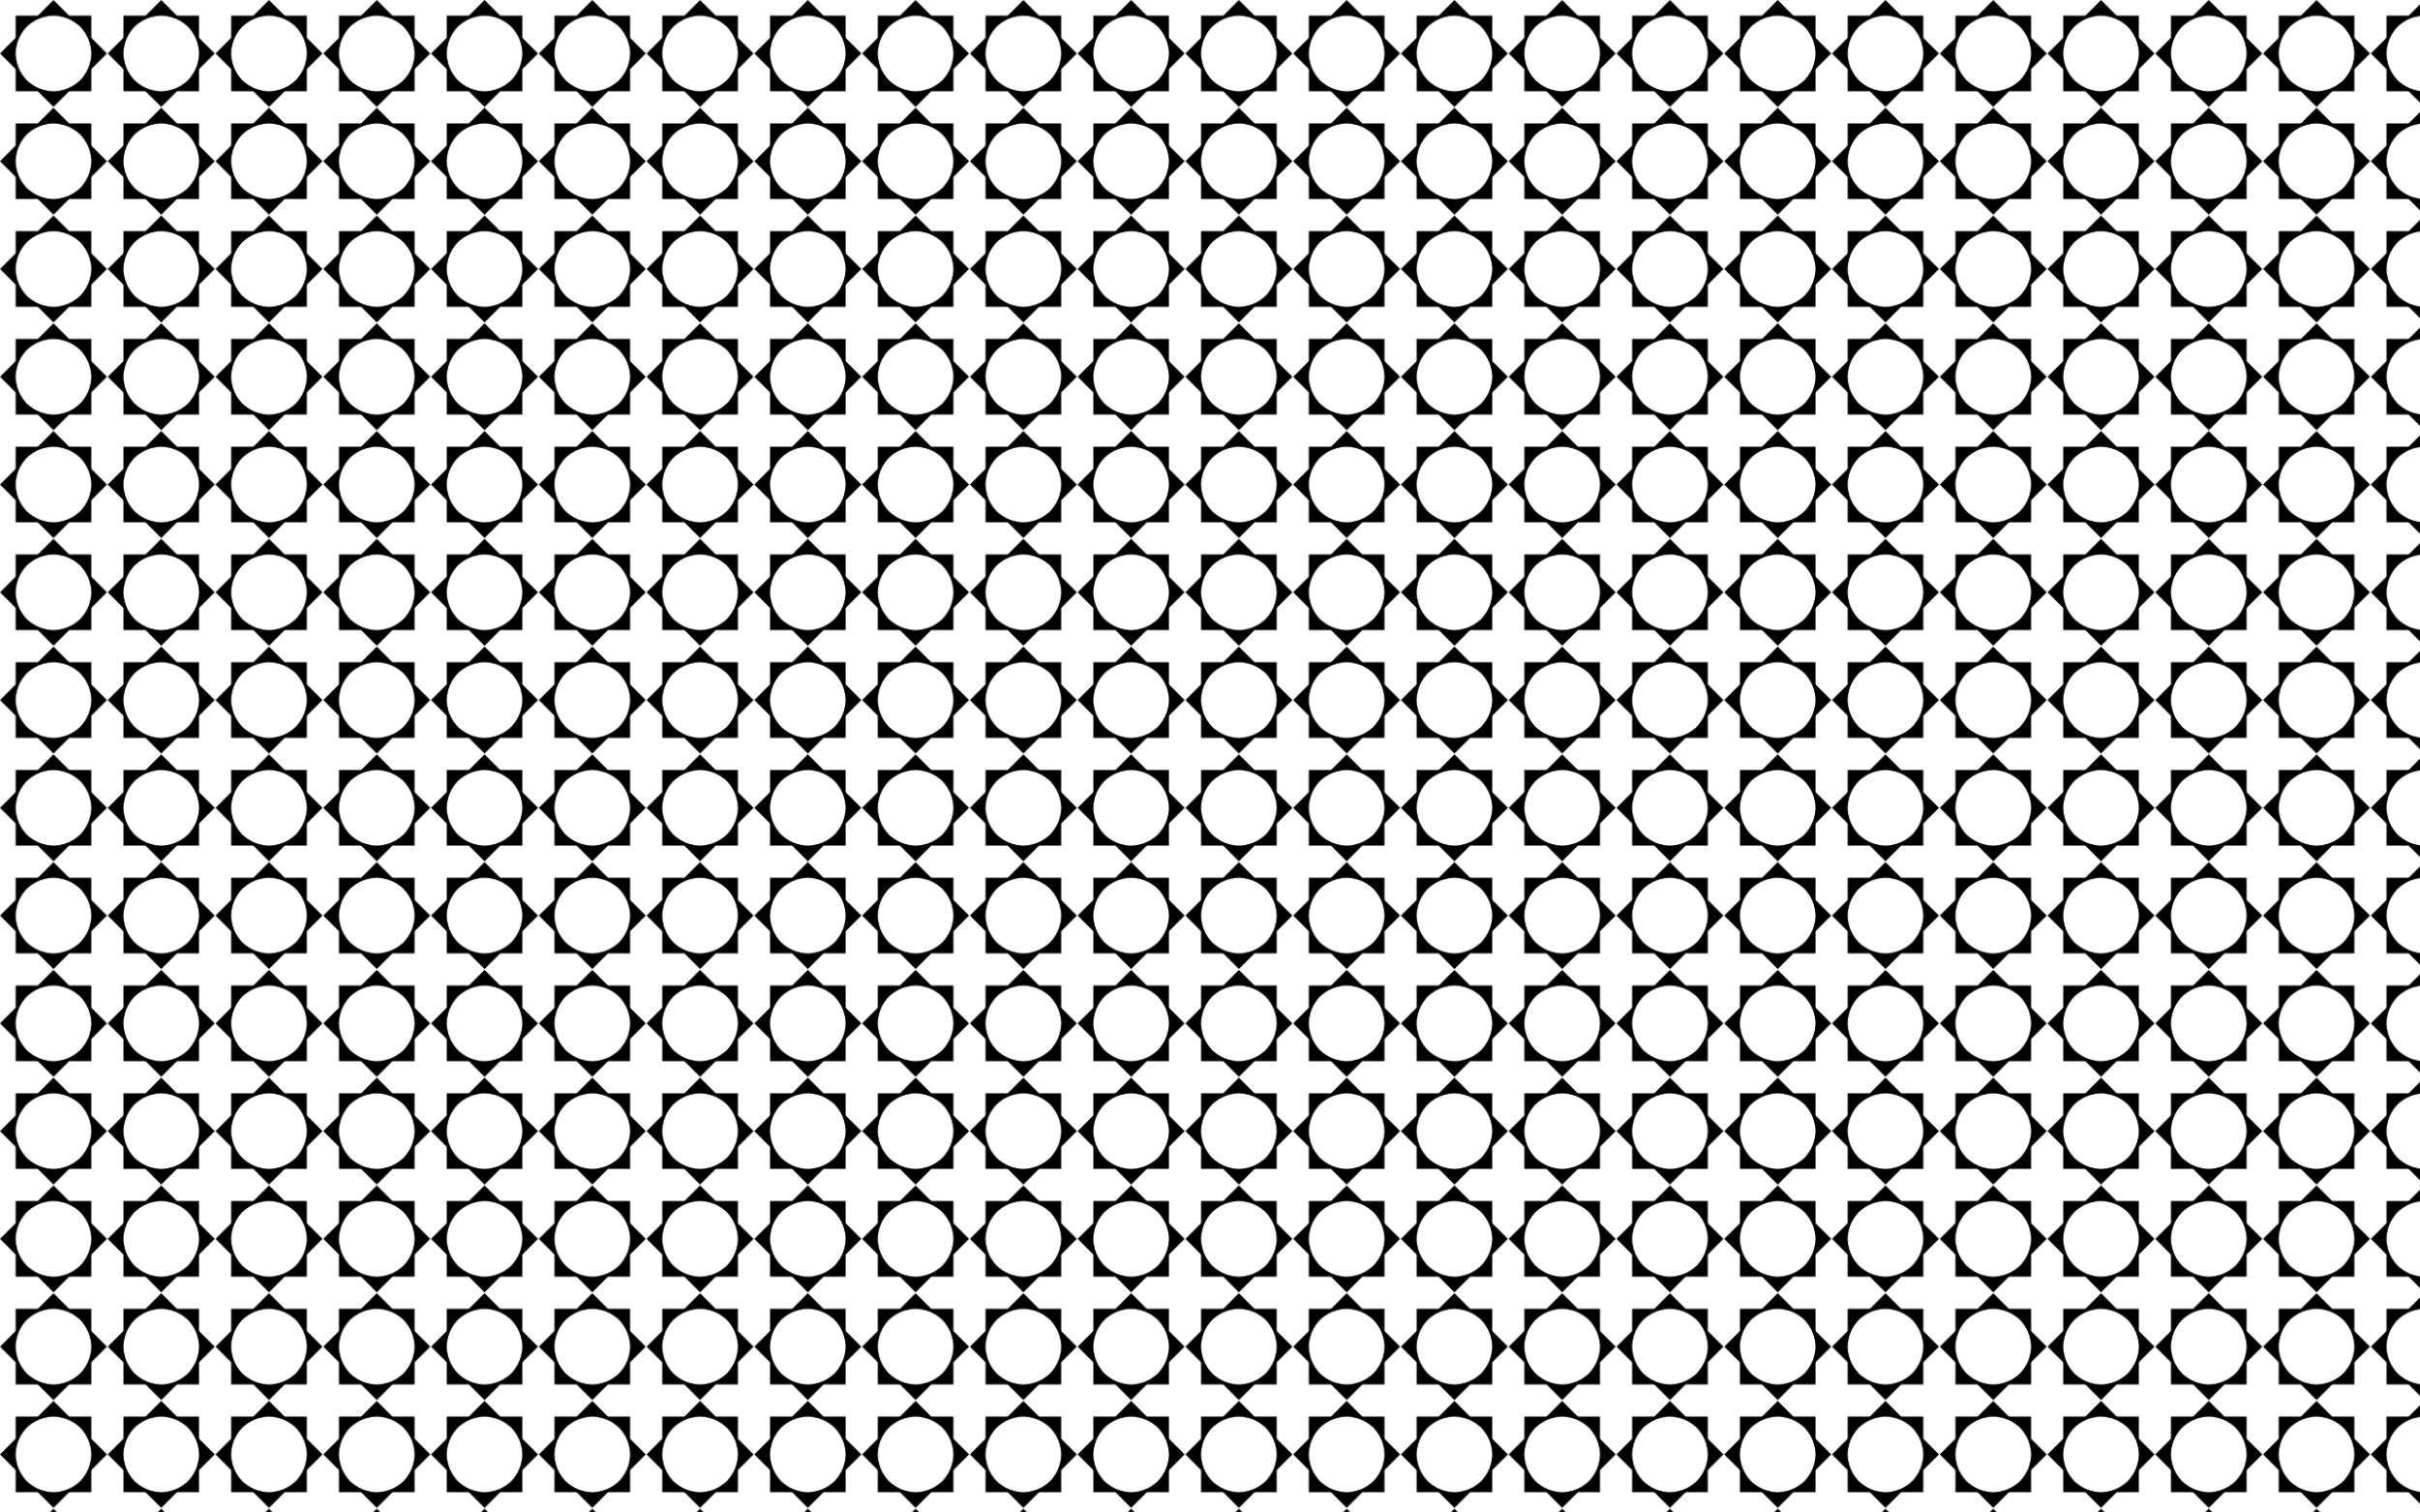
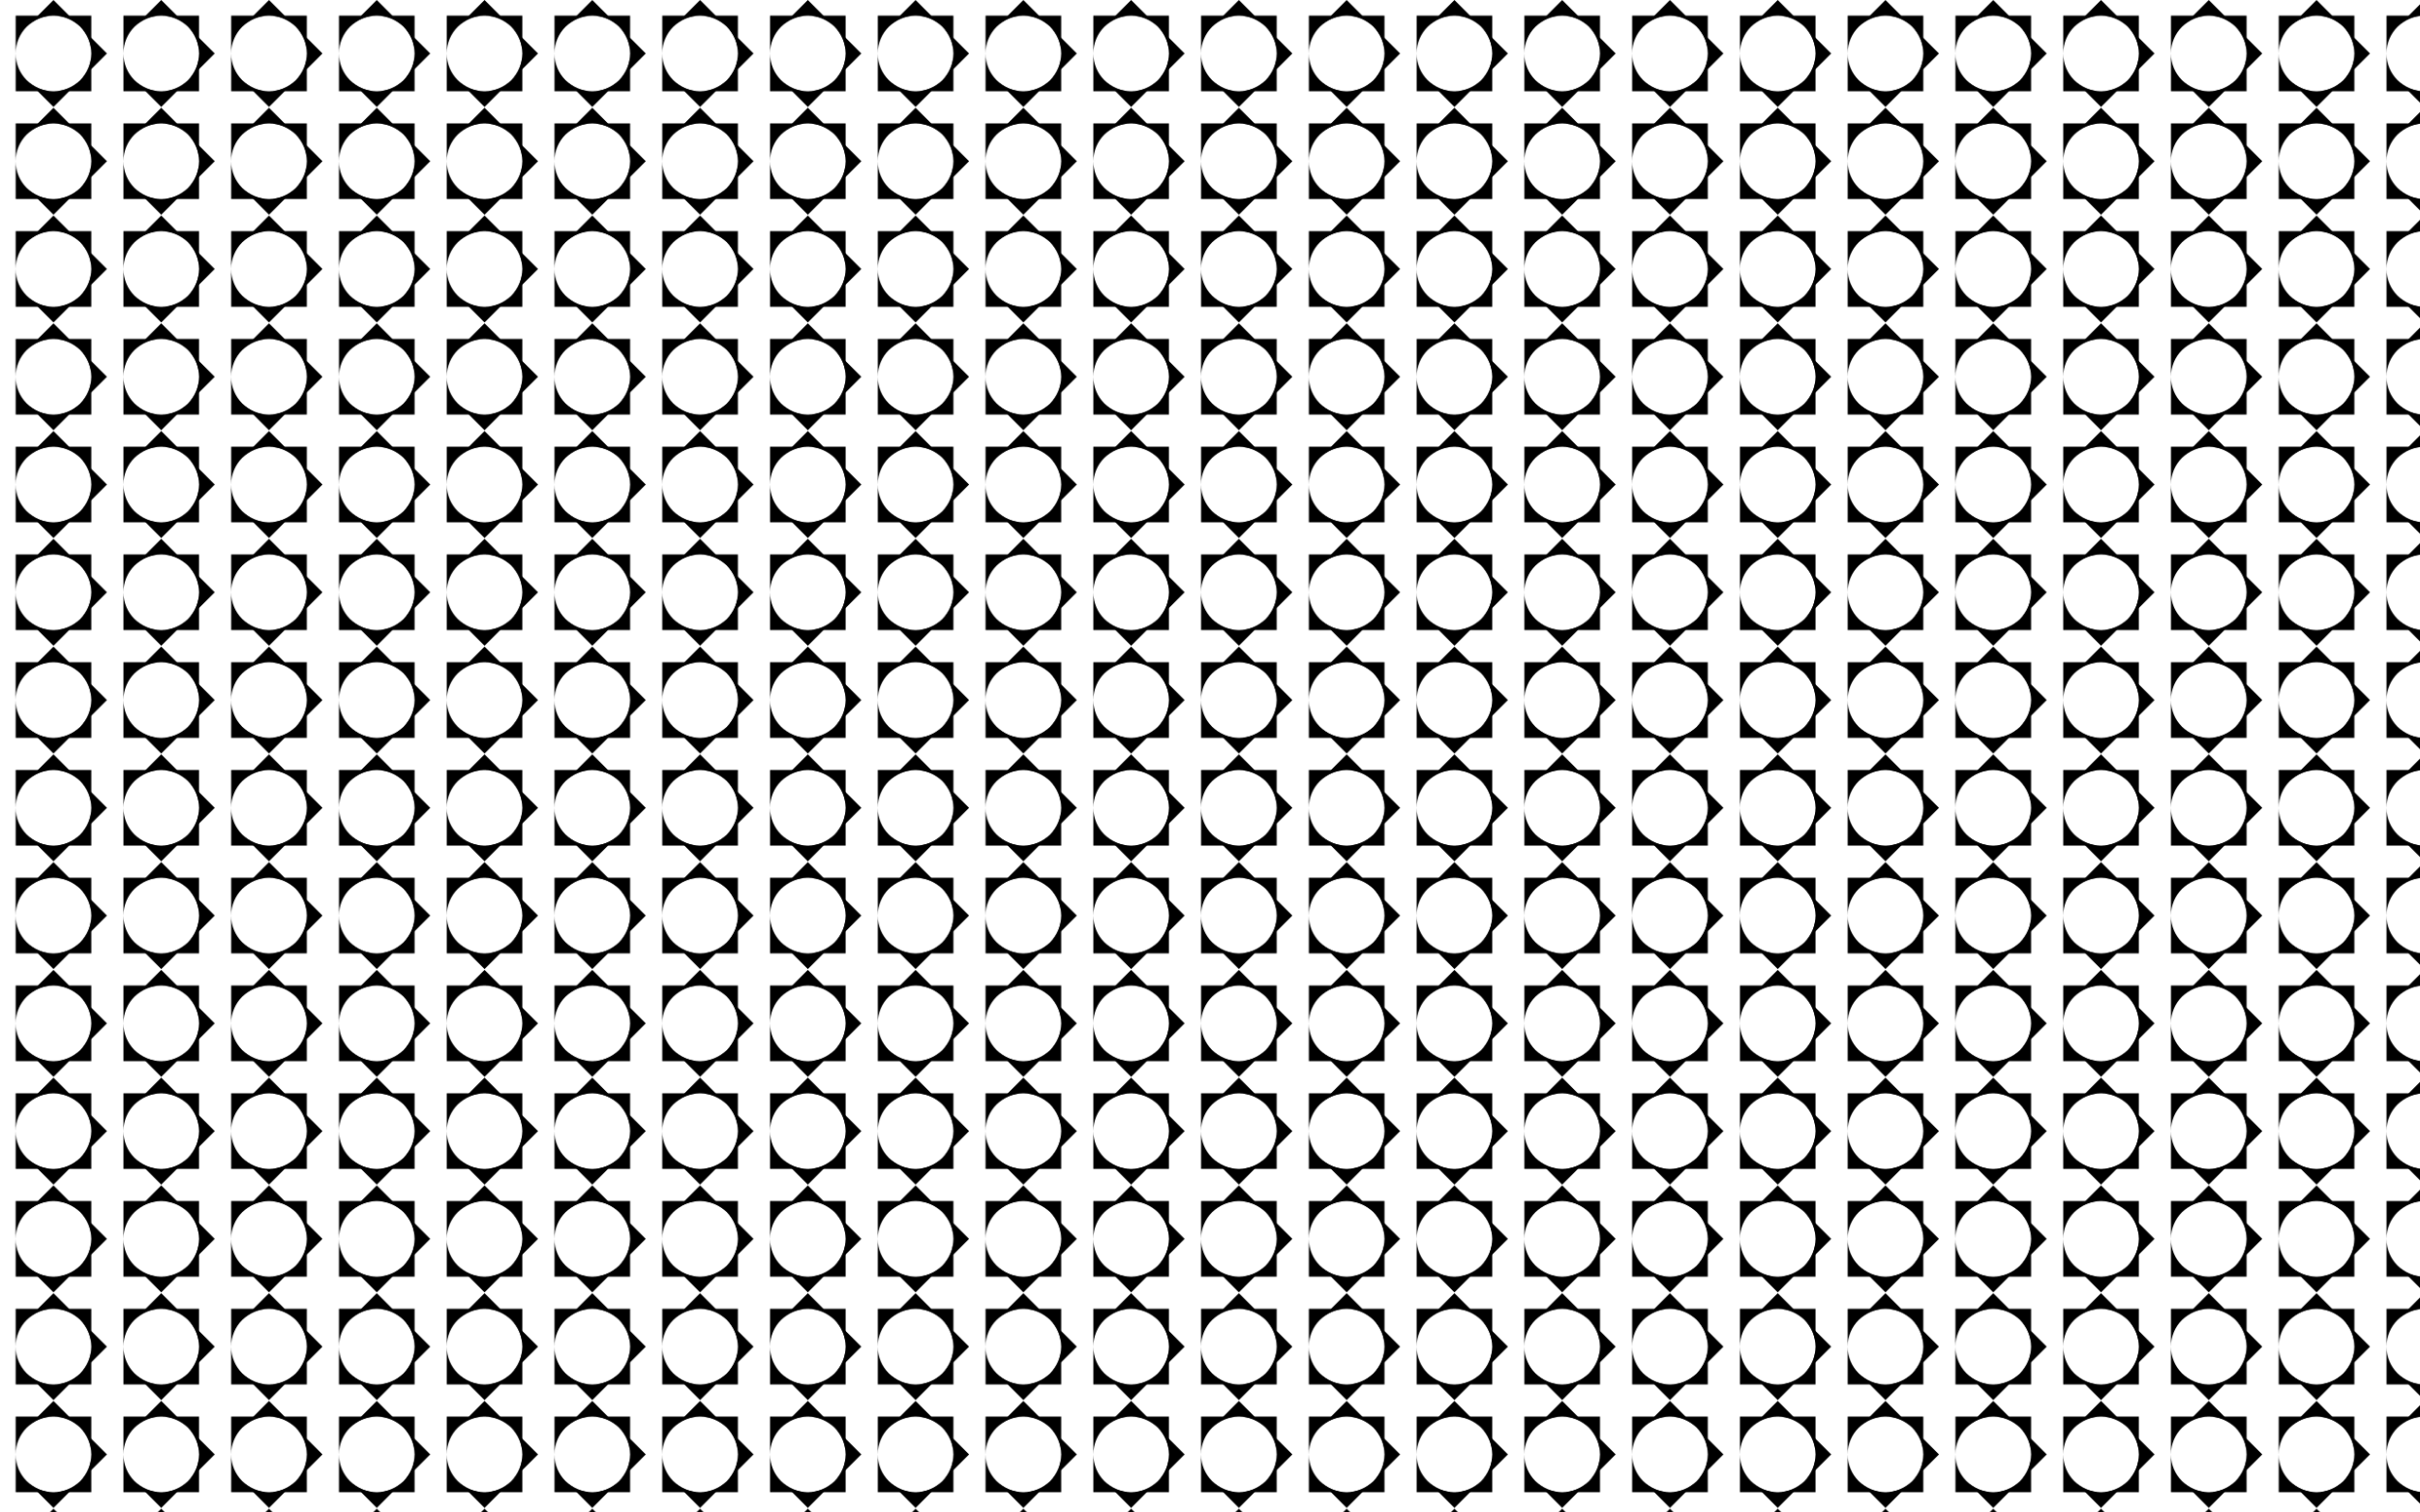
<svg xmlns="http://www.w3.org/2000/svg" version="1.1" id="Layer_1" x="0px" y="0px" viewBox="0 0 2560 1600" enable-background="new 0 0 2560 1600" xml:space="preserve">
  <pattern width="113.137" height="113.137" patternUnits="userSpaceOnUse" id="New_Pattern_3" viewBox="0 -113.137 113.137 113.137" overflow="visible">
    <g>
      <rect y="-113.137" fill="none" width="113.137" height="113.137" />
      <g>
        <path d="M56.569-96.569h-40v40C16.569-78.66,34.477-96.569,56.569-96.569z" />
        <path d="M96.569-56.569v-40h-40C78.66-96.569,96.569-78.66,96.569-56.569z" />
        <path d="M16.569-56.569v40h40C34.477-16.569,16.569-34.477,16.569-56.569z" />
        <path d="M96.569-56.569c0,22.091-17.909,40-40,40h40V-56.569z" />
      </g>
      <g>
        <path d="M84.853-84.853l-28.284-28.284L28.284-84.853C43.905-100.474,69.232-100.474,84.853-84.853z" />
        <path d="M84.853-28.284l28.284-28.284L84.853-84.853C100.474-69.232,100.474-43.905,84.853-28.284z" />
-         <path d="M28.284-84.853L0-56.569l28.284,28.284C12.663-43.905,12.663-69.232,28.284-84.853z" />
        <path d="M84.853-28.284c-15.621,15.621-40.948,15.621-56.569,0L56.569,0L84.853-28.284z" />
      </g>
    </g>
  </pattern>
  <rect fill="url(#New_Pattern_3)" width="2560" height="1600" />
</svg>